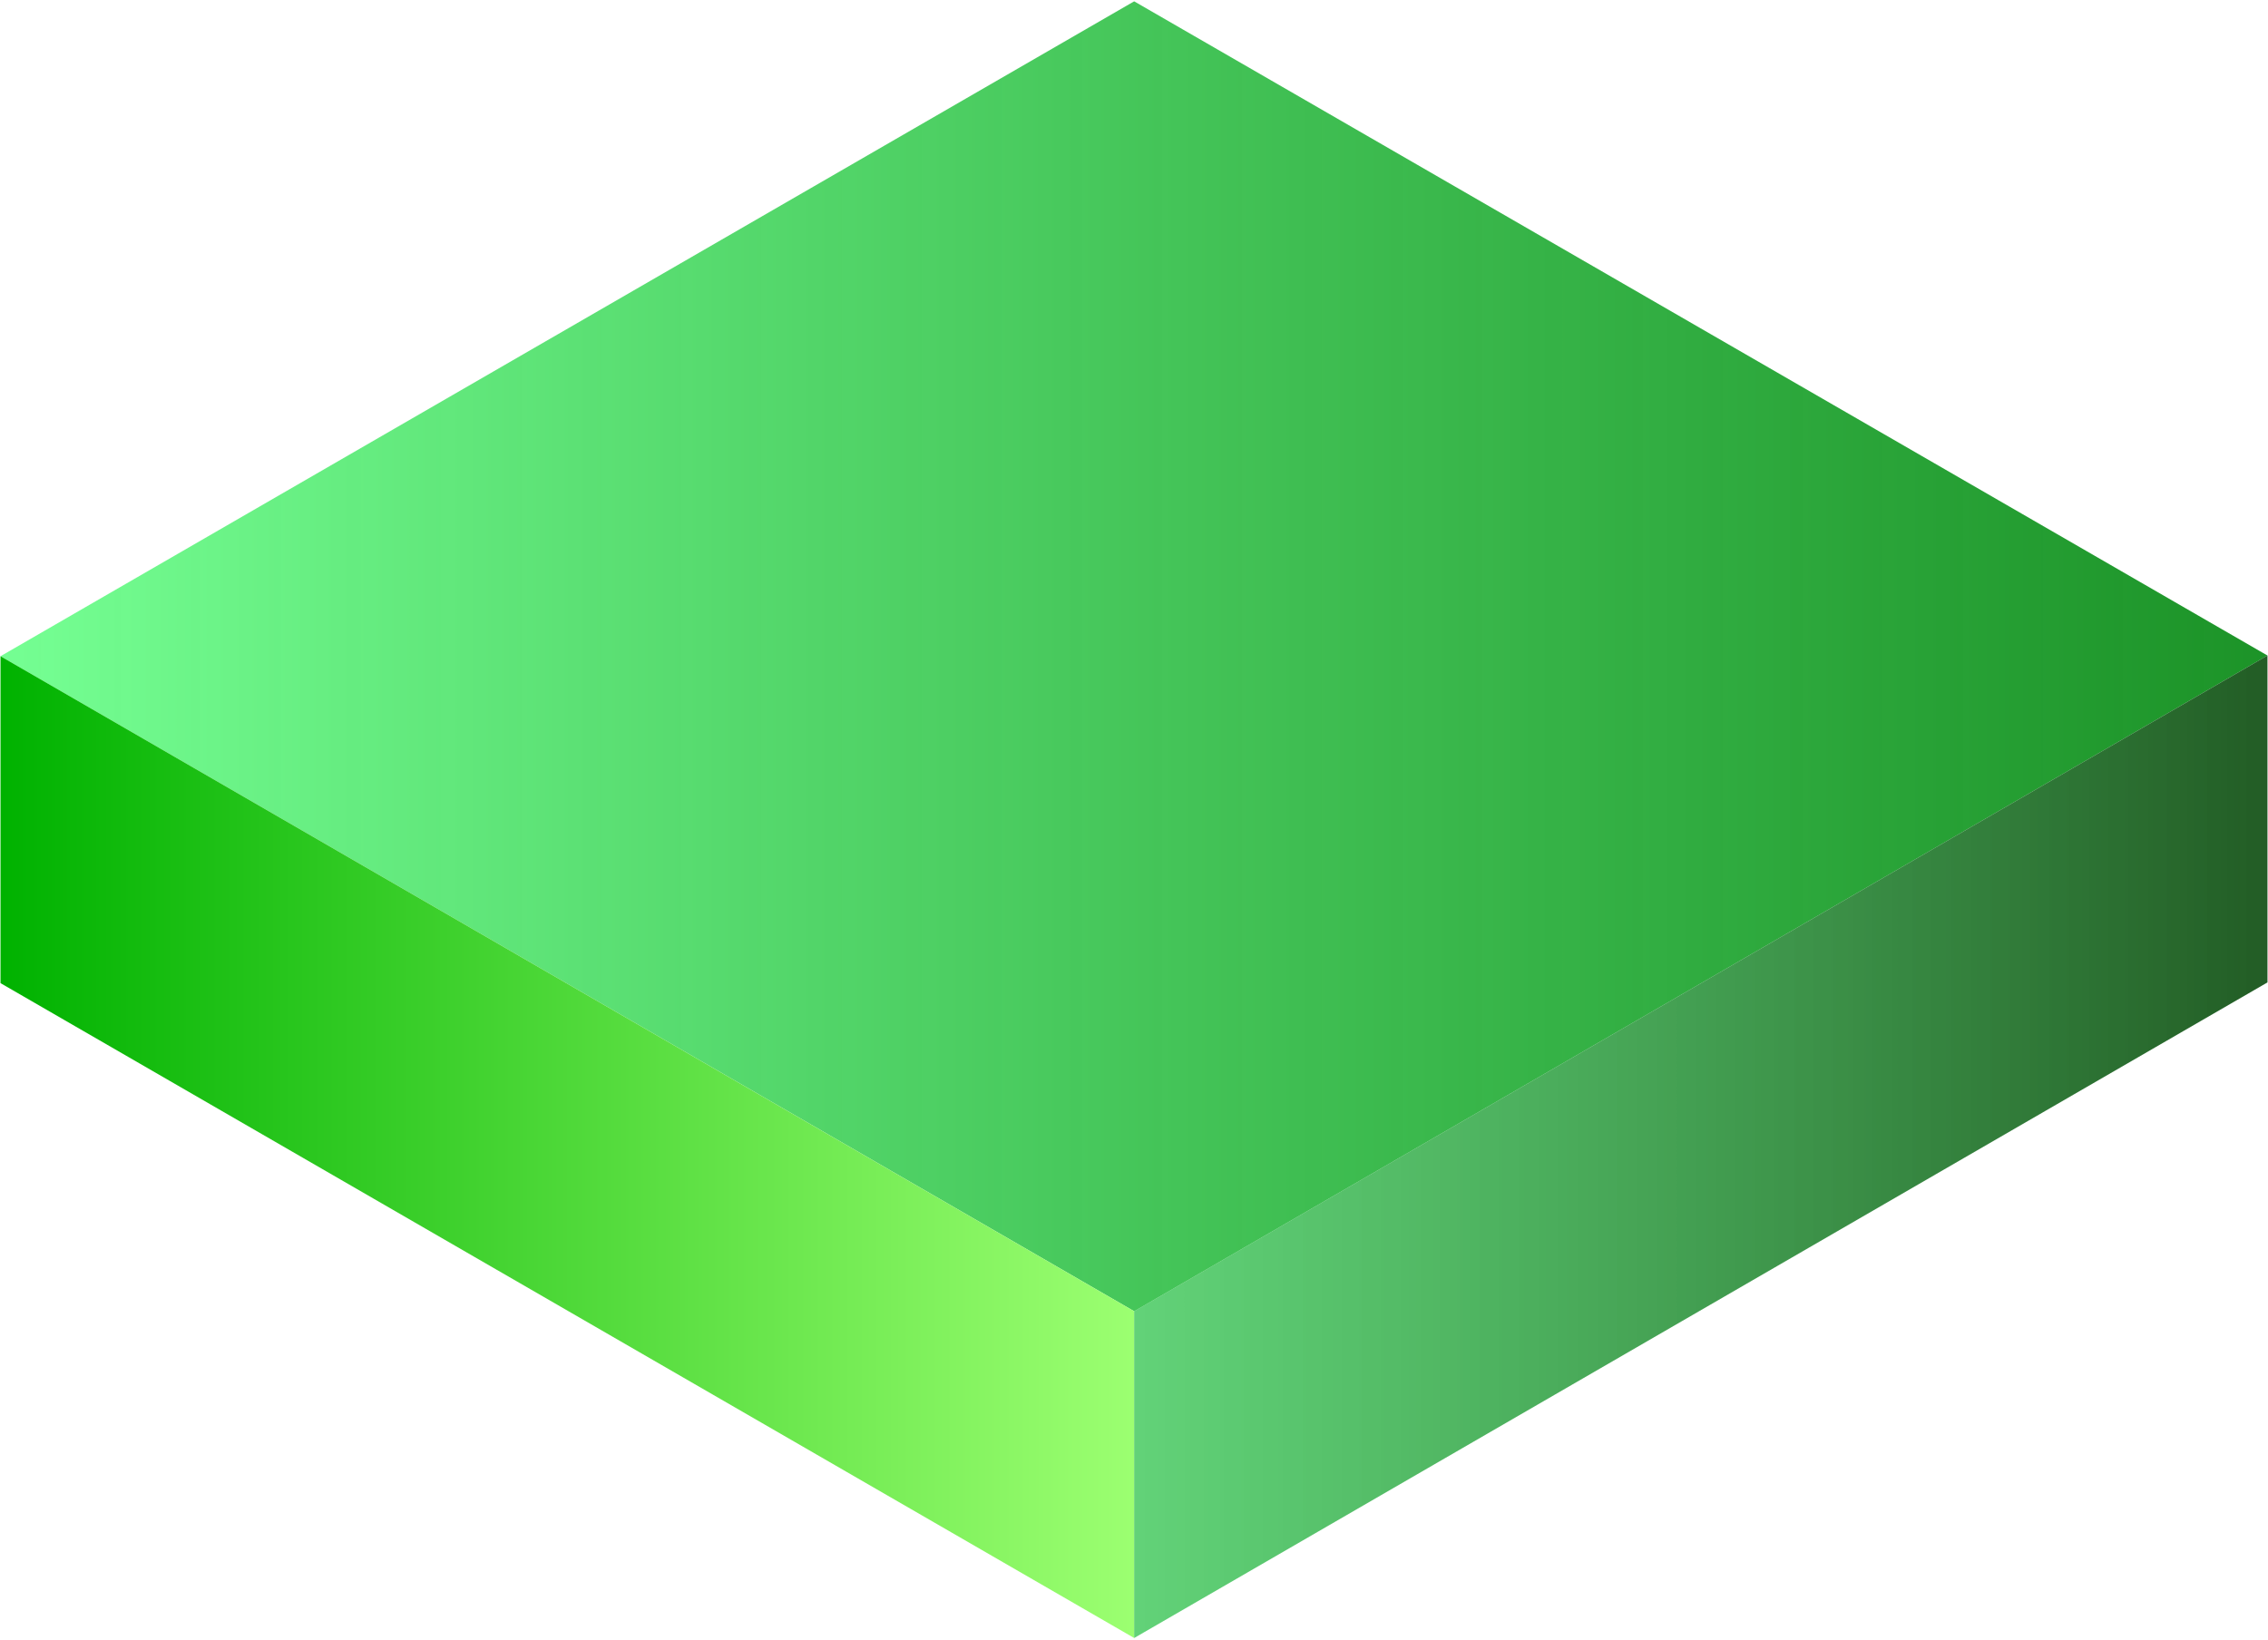
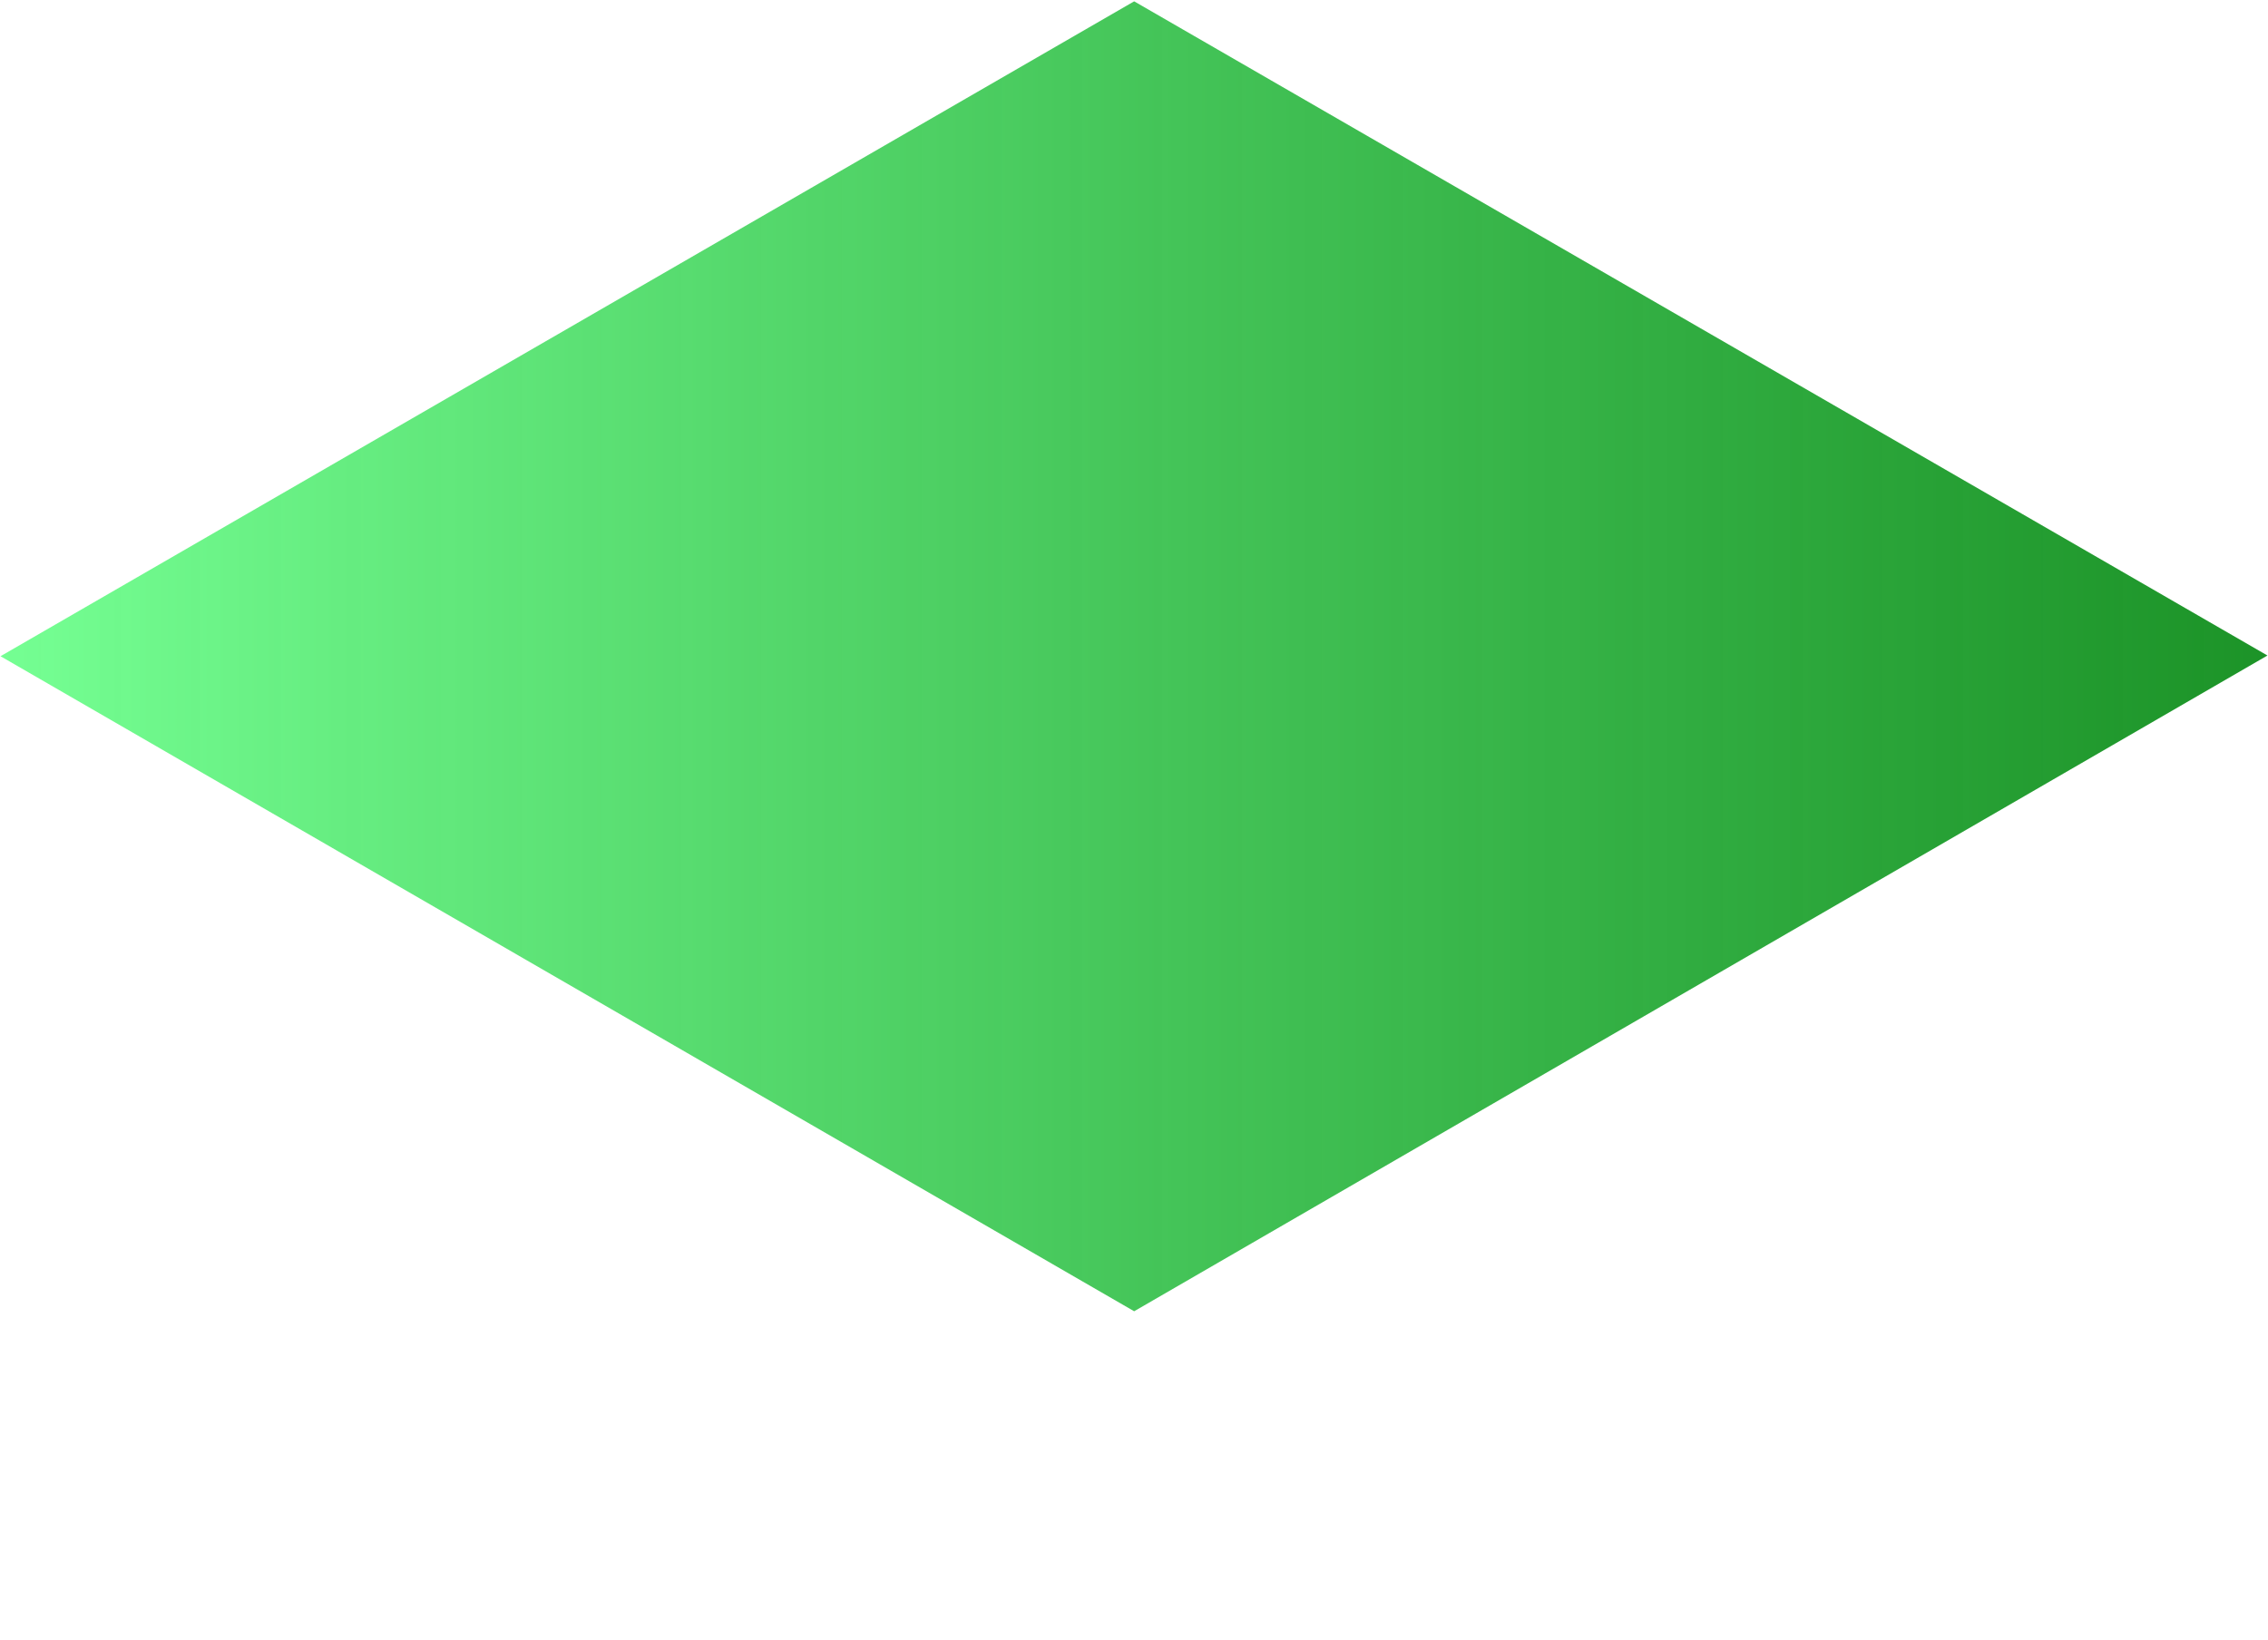
<svg xmlns="http://www.w3.org/2000/svg" xmlns:ns1="http://sodipodi.sourceforge.net/DTD/sodipodi-0.dtd" xmlns:ns2="http://www.inkscape.org/namespaces/inkscape" width="112" height="81" viewBox="0 0 112 81" fill="none" version="1.1" id="svg8" ns1:docname="ils_15_5.svg" ns2:version="1.4 (86a8ad7, 2024-10-11)">
  <ns1:namedview id="namedview8" pagecolor="#ffffff" bordercolor="#000000" borderopacity="0.25" ns2:showpageshadow="2" ns2:pageopacity="0.0" ns2:pagecheckerboard="0" ns2:deskcolor="#d1d1d1" ns2:zoom="9.0740741" ns2:cx="55.983673" ns2:cy="40.5" ns2:window-width="1920" ns2:window-height="974" ns2:window-x="-11" ns2:window-y="-11" ns2:window-maximized="1" ns2:current-layer="svg8" />
  <path d="M0.025 32.41L56.008 0.066L111.973 32.375L56.008 64.762L0.025 32.41Z" fill="url(#paint0_linear_739_4)" id="path1" />
-   <path d="M0.025 32.41V48.556L56.008 80.899V64.762L0.025 32.41Z" fill="url(#paint1_linear_739_4)" id="path2" />
-   <path d="M56.009 64.762V80.899L111.974 48.521V32.375L56.009 64.762Z" fill="url(#paint2_linear_739_4)" id="path3" />
  <defs id="defs8">
    <linearGradient id="paint0_linear_739_4" x1="0.029" y1="32.413" x2="111.977" y2="32.413" gradientUnits="userSpaceOnUse">
      <stop stop-color="#6AAEFF" id="stop3" offset="0" style="stop-color:#75ff93;stop-opacity:1;" />
      <stop offset="1" stop-color="#005EFF" id="stop4" style="stop-color:#00860d;stop-opacity:0.889;" />
    </linearGradient>
    <linearGradient id="paint1_linear_739_4" x1="0.029" y1="56.656" x2="56.004" y2="56.656" gradientUnits="userSpaceOnUse">
      <stop stop-color="#E9F1FF" id="stop5" offset="0" style="stop-color:#00b200;stop-opacity:1;" />
      <stop offset="1" stop-color="#D4E0FF" id="stop6" style="stop-color:#9cff71;stop-opacity:1;" />
    </linearGradient>
    <linearGradient id="paint2_linear_739_4" x1="56.005" y1="56.639" x2="111.978" y2="56.639" gradientUnits="userSpaceOnUse">
      <stop stop-color="#E9F1FF" id="stop7" offset="0" style="stop-color:#09b92c;stop-opacity:0.639;" />
      <stop offset="1" stop-color="#D4E0FF" id="stop8" style="stop-color:#004303;stop-opacity:0.865;" />
    </linearGradient>
  </defs>
</svg>